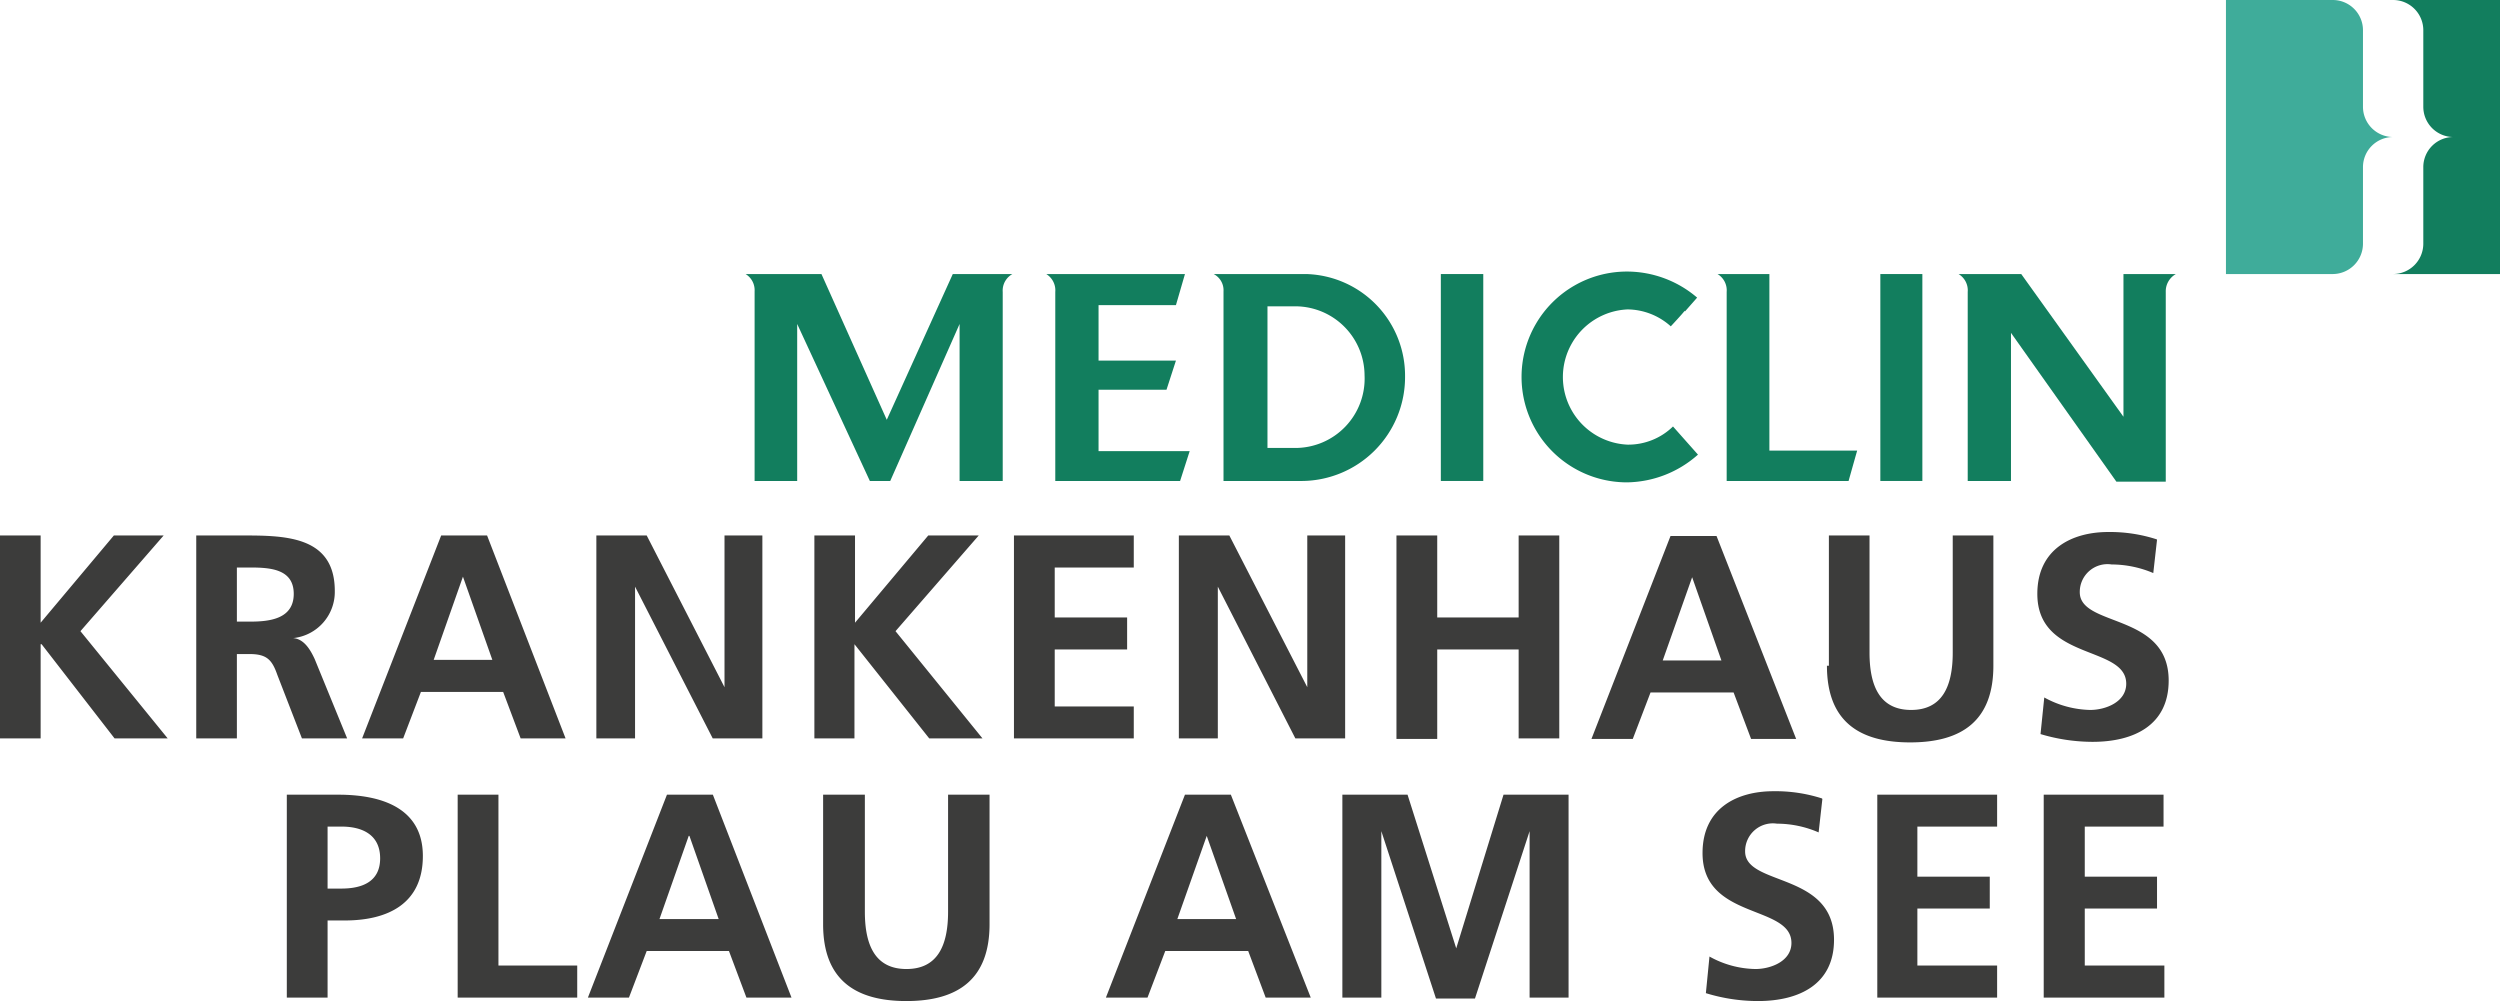
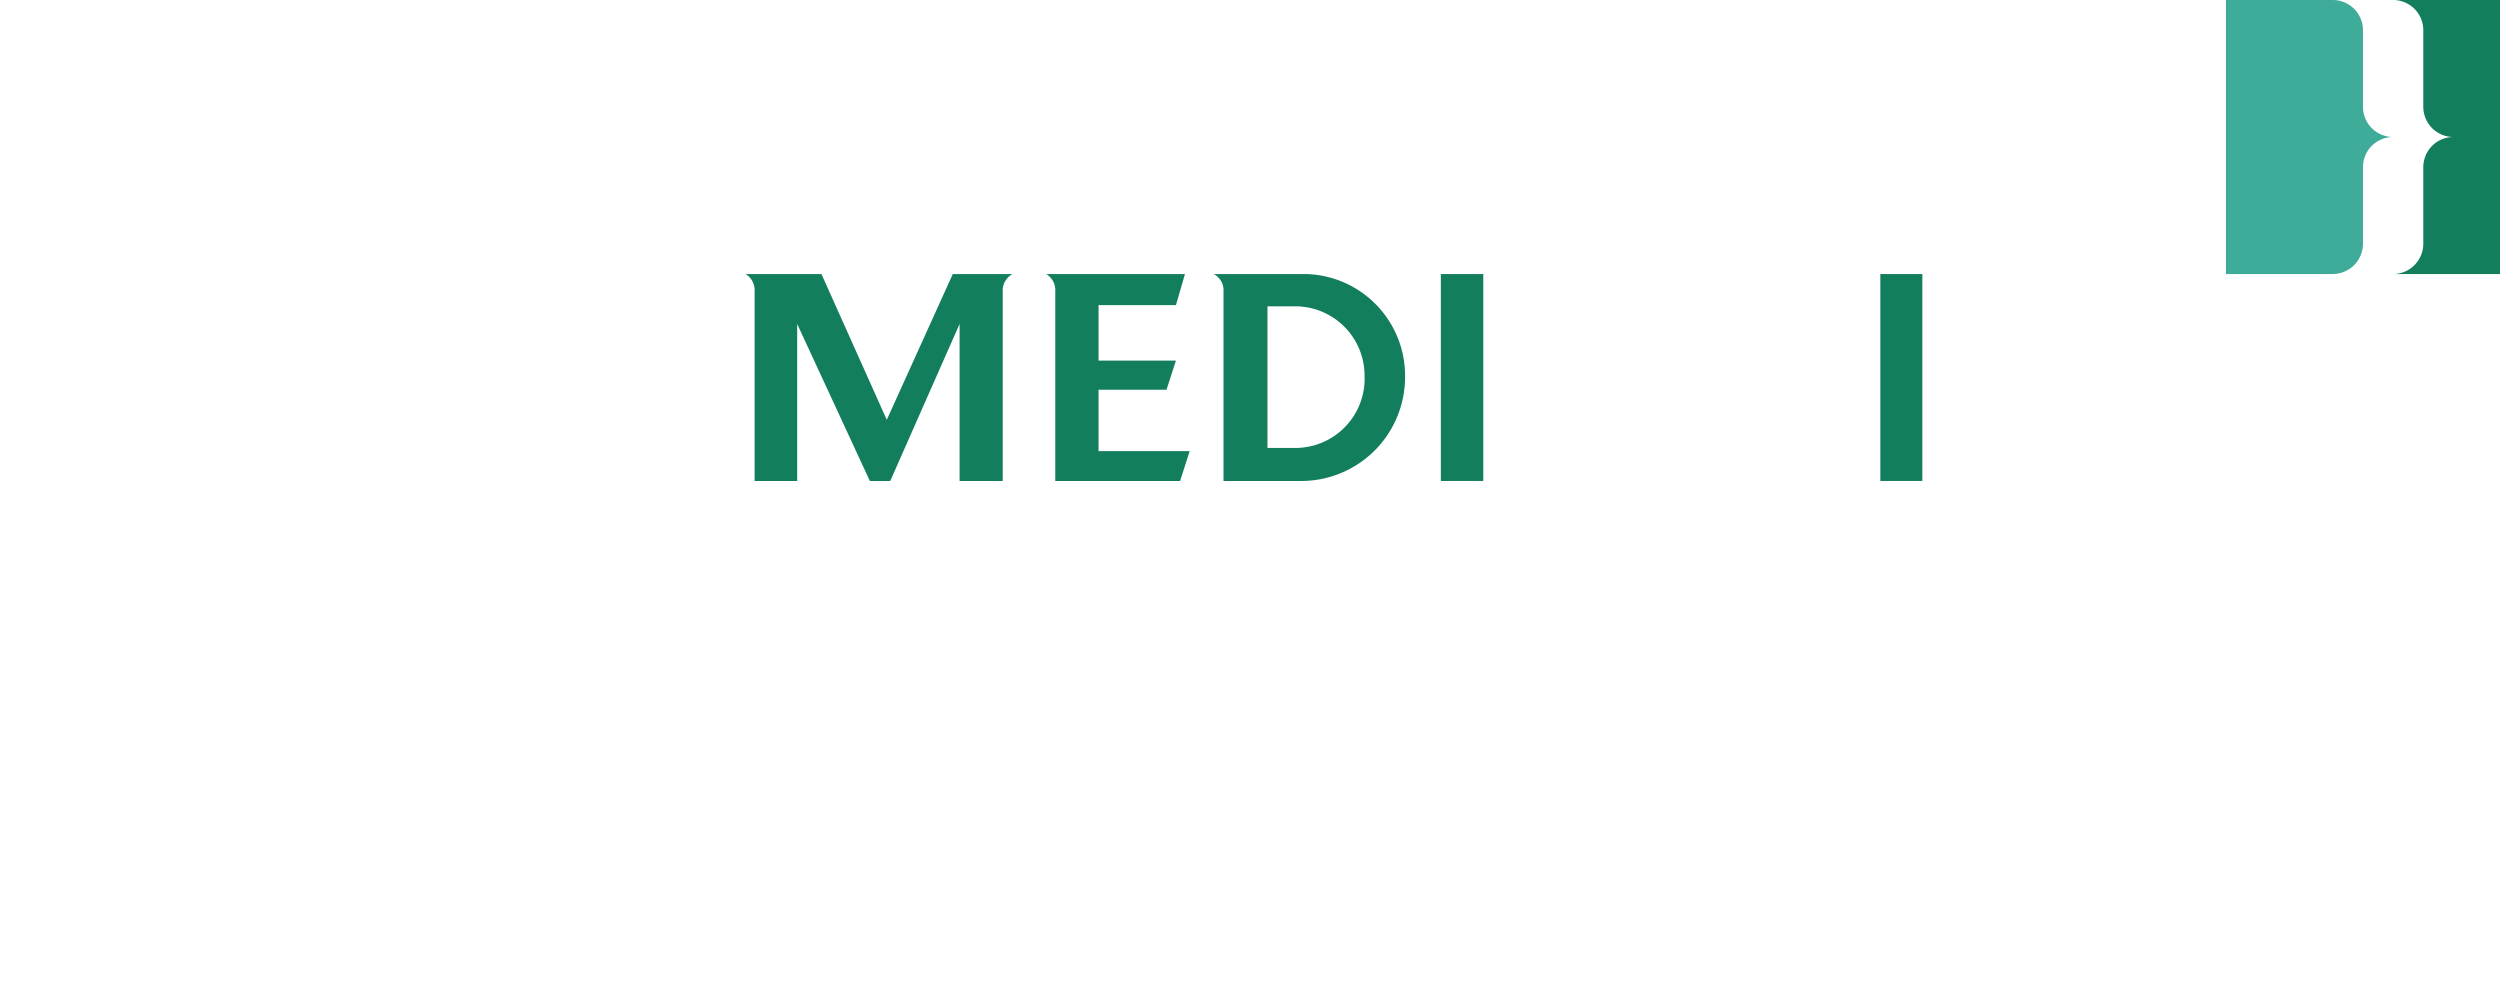
<svg xmlns="http://www.w3.org/2000/svg" viewBox="0 0 180.26 72.18">
  <defs>
    <style>.cls-1{fill:#127e5e;}.cls-2{fill:#3fac9a;}.cls-3{fill:#3c3c3b;}</style>
  </defs>
  <title>MediClin_Krankenhaus_Plau_am_See</title>
  <g id="Ebene_2" data-name="Ebene 2">
    <g id="MediClin__Klinken">
      <path class="cls-1" d="M176.91,9.88a2.17,2.17,0,0,0-2.18,2.18v5.52a2.19,2.19,0,0,1-2.18,2.18h7.71V0h-7.71a2.18,2.18,0,0,1,2.18,2.18V7.7a2.18,2.18,0,0,0,2.18,2.18Z" />
      <path class="cls-2" d="M172.55,9.88a2.17,2.17,0,0,0-2.17,2.18v5.52a2.19,2.19,0,0,1-2.18,2.18h-7.7V0h7.7a2.18,2.18,0,0,1,2.18,2.18V7.7a2.18,2.18,0,0,0,2.17,2.18Z" />
      <path class="cls-1" d="M101.31,27.15a7.33,7.33,0,0,0-7.13-7.39H87.51A1.31,1.31,0,0,1,88.22,21V34.68h5.49a7.49,7.49,0,0,0,7.6-7.53m-2.92-.09a5,5,0,0,1-5,5.24h-2V22.09H93.2a5,5,0,0,1,5.19,5" />
      <polygon class="cls-1" points="103.89 34.68 106.95 34.68 106.95 19.76 103.89 19.76 103.89 34.68 103.89 34.68 103.89 34.68" />
-       <path class="cls-1" d="M121.49,22.46l.88-1a7.79,7.79,0,0,0-5.06-1.88,7.6,7.6,0,1,0,0,15.2,7.84,7.84,0,0,0,5.12-2l-1.18-1.33h0l-.62-.7a4.61,4.61,0,0,1-3.28,1.31,4.88,4.88,0,0,1,0-9.75,4.72,4.72,0,0,1,3.12,1.22s.87-.93,1-1.12" />
-       <path class="cls-1" d="M127.58,32.49V19.76h-3.74a1.37,1.37,0,0,1,.66,1.29V34.68h8.79s.62-2.2.62-2.19Z" />
      <polygon class="cls-1" points="135.58 34.68 138.61 34.68 138.61 19.76 135.58 19.76 135.58 34.68 135.58 34.68 135.58 34.68" />
      <path class="cls-1" d="M84.79,22l.65-2.24h-10a1.38,1.38,0,0,1,.65,1.29V34.68h9l.69-2.15H79.21V28.1h4.9L84.79,26H79.21V22ZM73,19.76H68.7L63.94,30.27,59.23,19.76H53.76A1.36,1.36,0,0,1,54.41,21V34.68h3.07V23.36l5.24,11.32h1.47l5-11.32V34.68h3.11V21.05A1.36,1.36,0,0,1,73,19.76" />
-       <path class="cls-1" d="M156.88,19.76h-3.77V30.05l-7.37-10.29h-4.52a1.37,1.37,0,0,1,.66,1.29V34.68H145V24l7.6,10.73h3.56V21.05a1.42,1.42,0,0,1,.73-1.29" />
-       <path class="cls-3" d="M147.38,71.93h8.68V69.62h-5.74V65.51h5.21v-2.3h-5.21V59.6H156V57.3h-8.64V71.93Zm-12.07,0H144V69.62h-5.75V65.51h5.22v-2.3h-5.22V59.6H144V57.3h-8.64V71.93Zm-3.94-14.36a10.93,10.93,0,0,0-3.5-.52c-2.58,0-5.11,1.19-5.11,4.46,0,4.84,6.41,3.69,6.41,6.48,0,1.32-1.49,1.88-2.6,1.88a7,7,0,0,1-3.31-.9L123,71.61a12.79,12.79,0,0,0,3.75.57c3,0,5.49-1.22,5.49-4.42,0-4.91-6.41-3.84-6.41-6.37a2,2,0,0,1,2.3-2,7.55,7.55,0,0,1,3,.63l.27-2.41ZM96.79,71.93H99.6v-12l0,0,3.94,12.07h2.81l3.94-12.07h0V71.93h2.81V57.3h-4.69L105,68.38h0L101.49,57.3h-4.7V71.93Zm-17.05,0h3l1.28-3.36H90l1.26,3.36h3.25L88.75,57.3H85.44l-5.7,14.63Zm9.43-5.66H84.89l2.12-6h0l2.12,6Zm-29.82.37c0,3.92,2.22,5.54,6,5.54s6-1.62,6-5.54V57.3H68.36v8.44c0,2.5-.8,4.13-3,4.13s-3-1.63-3-4.13V57.3H59.35v9.34Zm-17,5.29h3l1.28-3.36h5.93l1.26,3.36h3.25L51.4,57.3H48.09l-5.7,14.63Zm9.43-5.66H47.55l2.11-6h.05l2.11,6ZM33,71.93h8.62V69.62H35.94V57.3H33V71.93Zm-12.32,0h2.94V66.37h1.23c3.15,0,5.64-1.23,5.64-4.65s-2.91-4.42-6.1-4.42H20.68V71.93ZM23.62,59.6h1c1.51,0,2.79.59,2.79,2.29s-1.32,2.18-2.79,2.18h-1V59.6Z" />
-       <path class="cls-3" d="M155.51,38.89a10.93,10.93,0,0,0-3.5-.53c-2.57,0-5.11,1.2-5.11,4.46,0,4.85,6.41,3.69,6.41,6.48,0,1.32-1.49,1.89-2.6,1.89a7.14,7.14,0,0,1-3.31-.9l-.27,2.64a13.13,13.13,0,0,0,3.75.56c3,0,5.49-1.21,5.49-4.42,0-4.9-6.41-3.83-6.41-6.37a2,2,0,0,1,2.3-2,7.72,7.72,0,0,1,3,.62l.27-2.4ZM131.73,48c0,3.92,2.22,5.53,6,5.53s6-1.61,6-5.53V38.61h-2.93v8.45c0,2.49-.8,4.13-3,4.13s-3-1.64-3-4.13V38.61h-2.93V48Zm-17,5.28h3l1.28-3.35H125l1.26,3.35h3.25l-5.74-14.63h-3.32l-5.7,14.63Zm9.43-5.66h-4.27l2.12-6h0l2.11,6Zm-23.47,5.66h2.94V46.83h5.87v6.41h2.93V38.61h-2.93v5.91h-5.87V38.61h-2.94V53.24ZM85,53.24h2.81V42.3h0l5.59,10.94h3.59V38.61H94.26V49.55h0L88.64,38.61H85V53.24Zm-11.93,0h8.68v-2.3H76.05V46.83h5.22V44.52H76.05v-3.6h5.7V38.61H73.11V53.24Zm-14.39,0h2.93V46.45h0L67,53.24h3.84l-6.27-7.73,6-6.9H66.93L61.65,44.9V38.61H58.72V53.24Zm-15.7,0h2.81V42.3h0l5.6,10.94h3.58V38.61H52.24V49.55h0L46.63,38.61H43V53.24Zm-16.91,0h3l1.28-3.35h5.93l1.26,3.35h3.24L35.12,38.61H31.81l-5.7,14.63Zm9.43-5.66H31.27l2.11-6h0l2.12,6ZM14.15,53.24h2.93V47.16H18c1.24,0,1.62.42,2,1.51l1.77,4.57h3.26l-2.34-5.72c-.3-.65-.76-1.45-1.55-1.51v0a3.35,3.35,0,0,0,3-3.4c0-4.06-3.75-4-6.89-4H14.15V53.24Zm2.93-12.32h1c1.47,0,3.1.14,3.1,1.9s-1.65,2-3.1,2h-1V40.92ZM0,53.24H2.93V46.45H3l5.26,6.79h3.83L5.8,45.51l6-6.9H8.21L2.93,44.9V38.61H0V53.24Z" />
    </g>
  </g>
</svg>